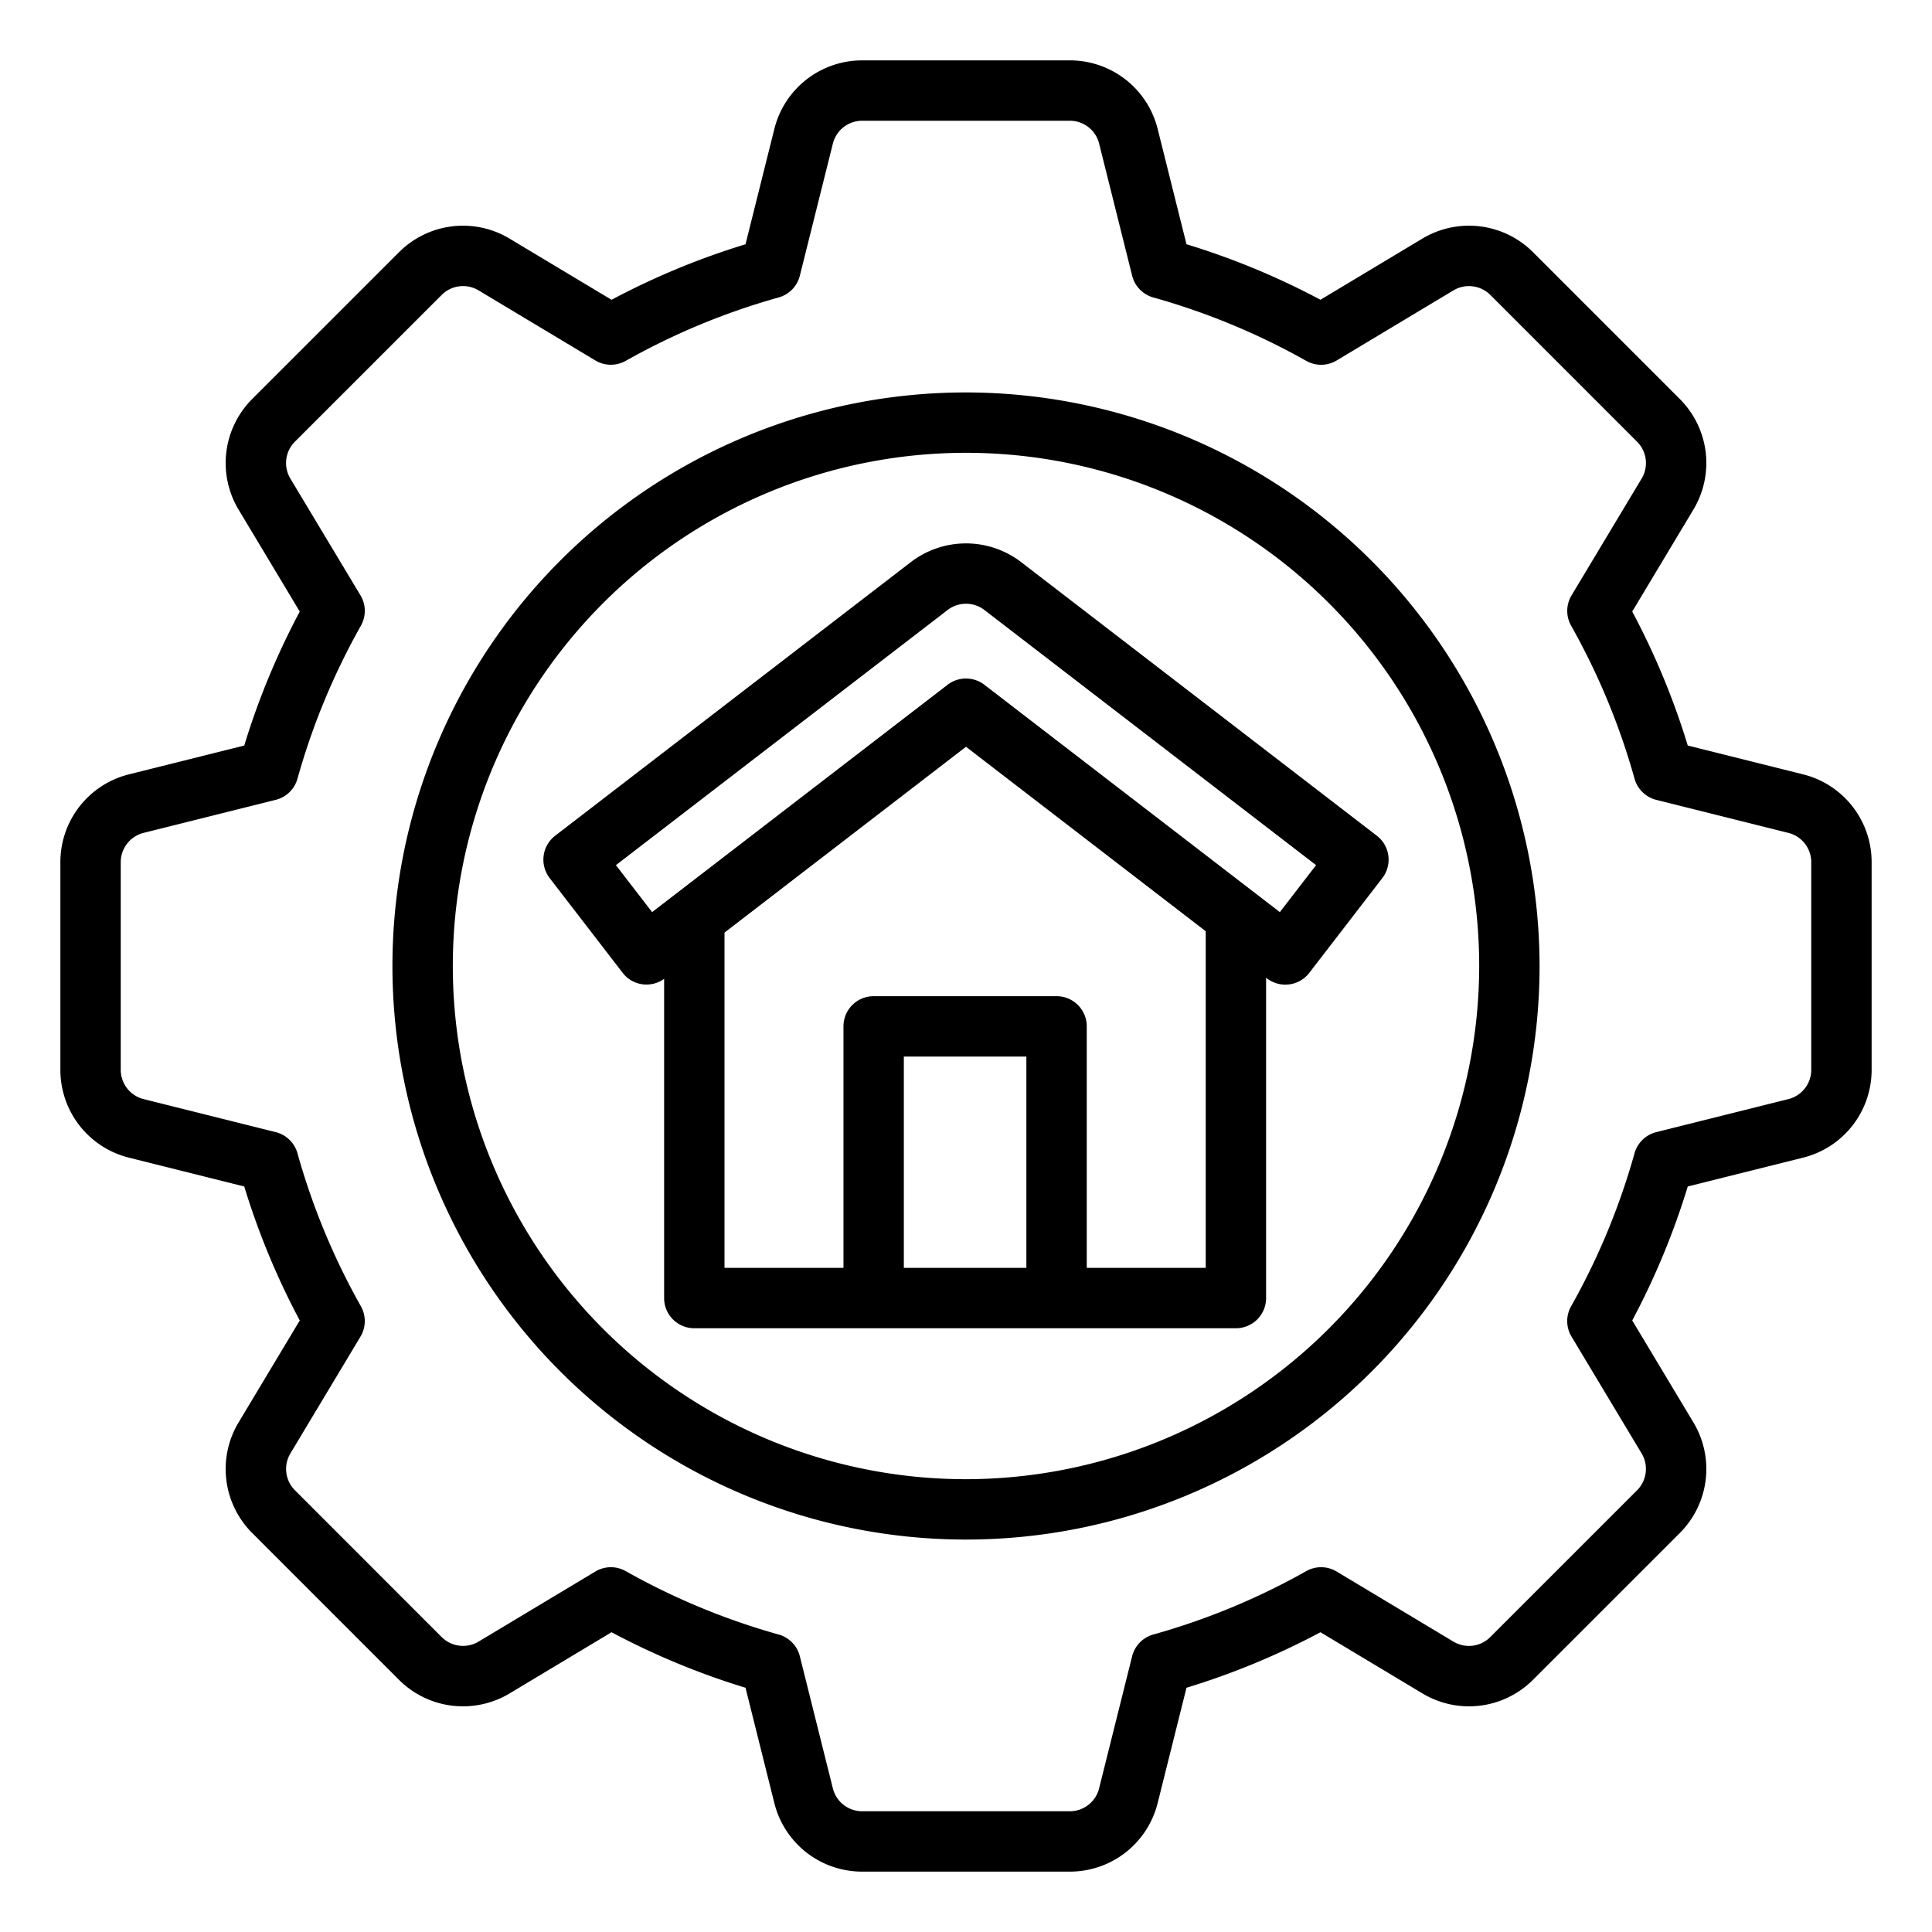
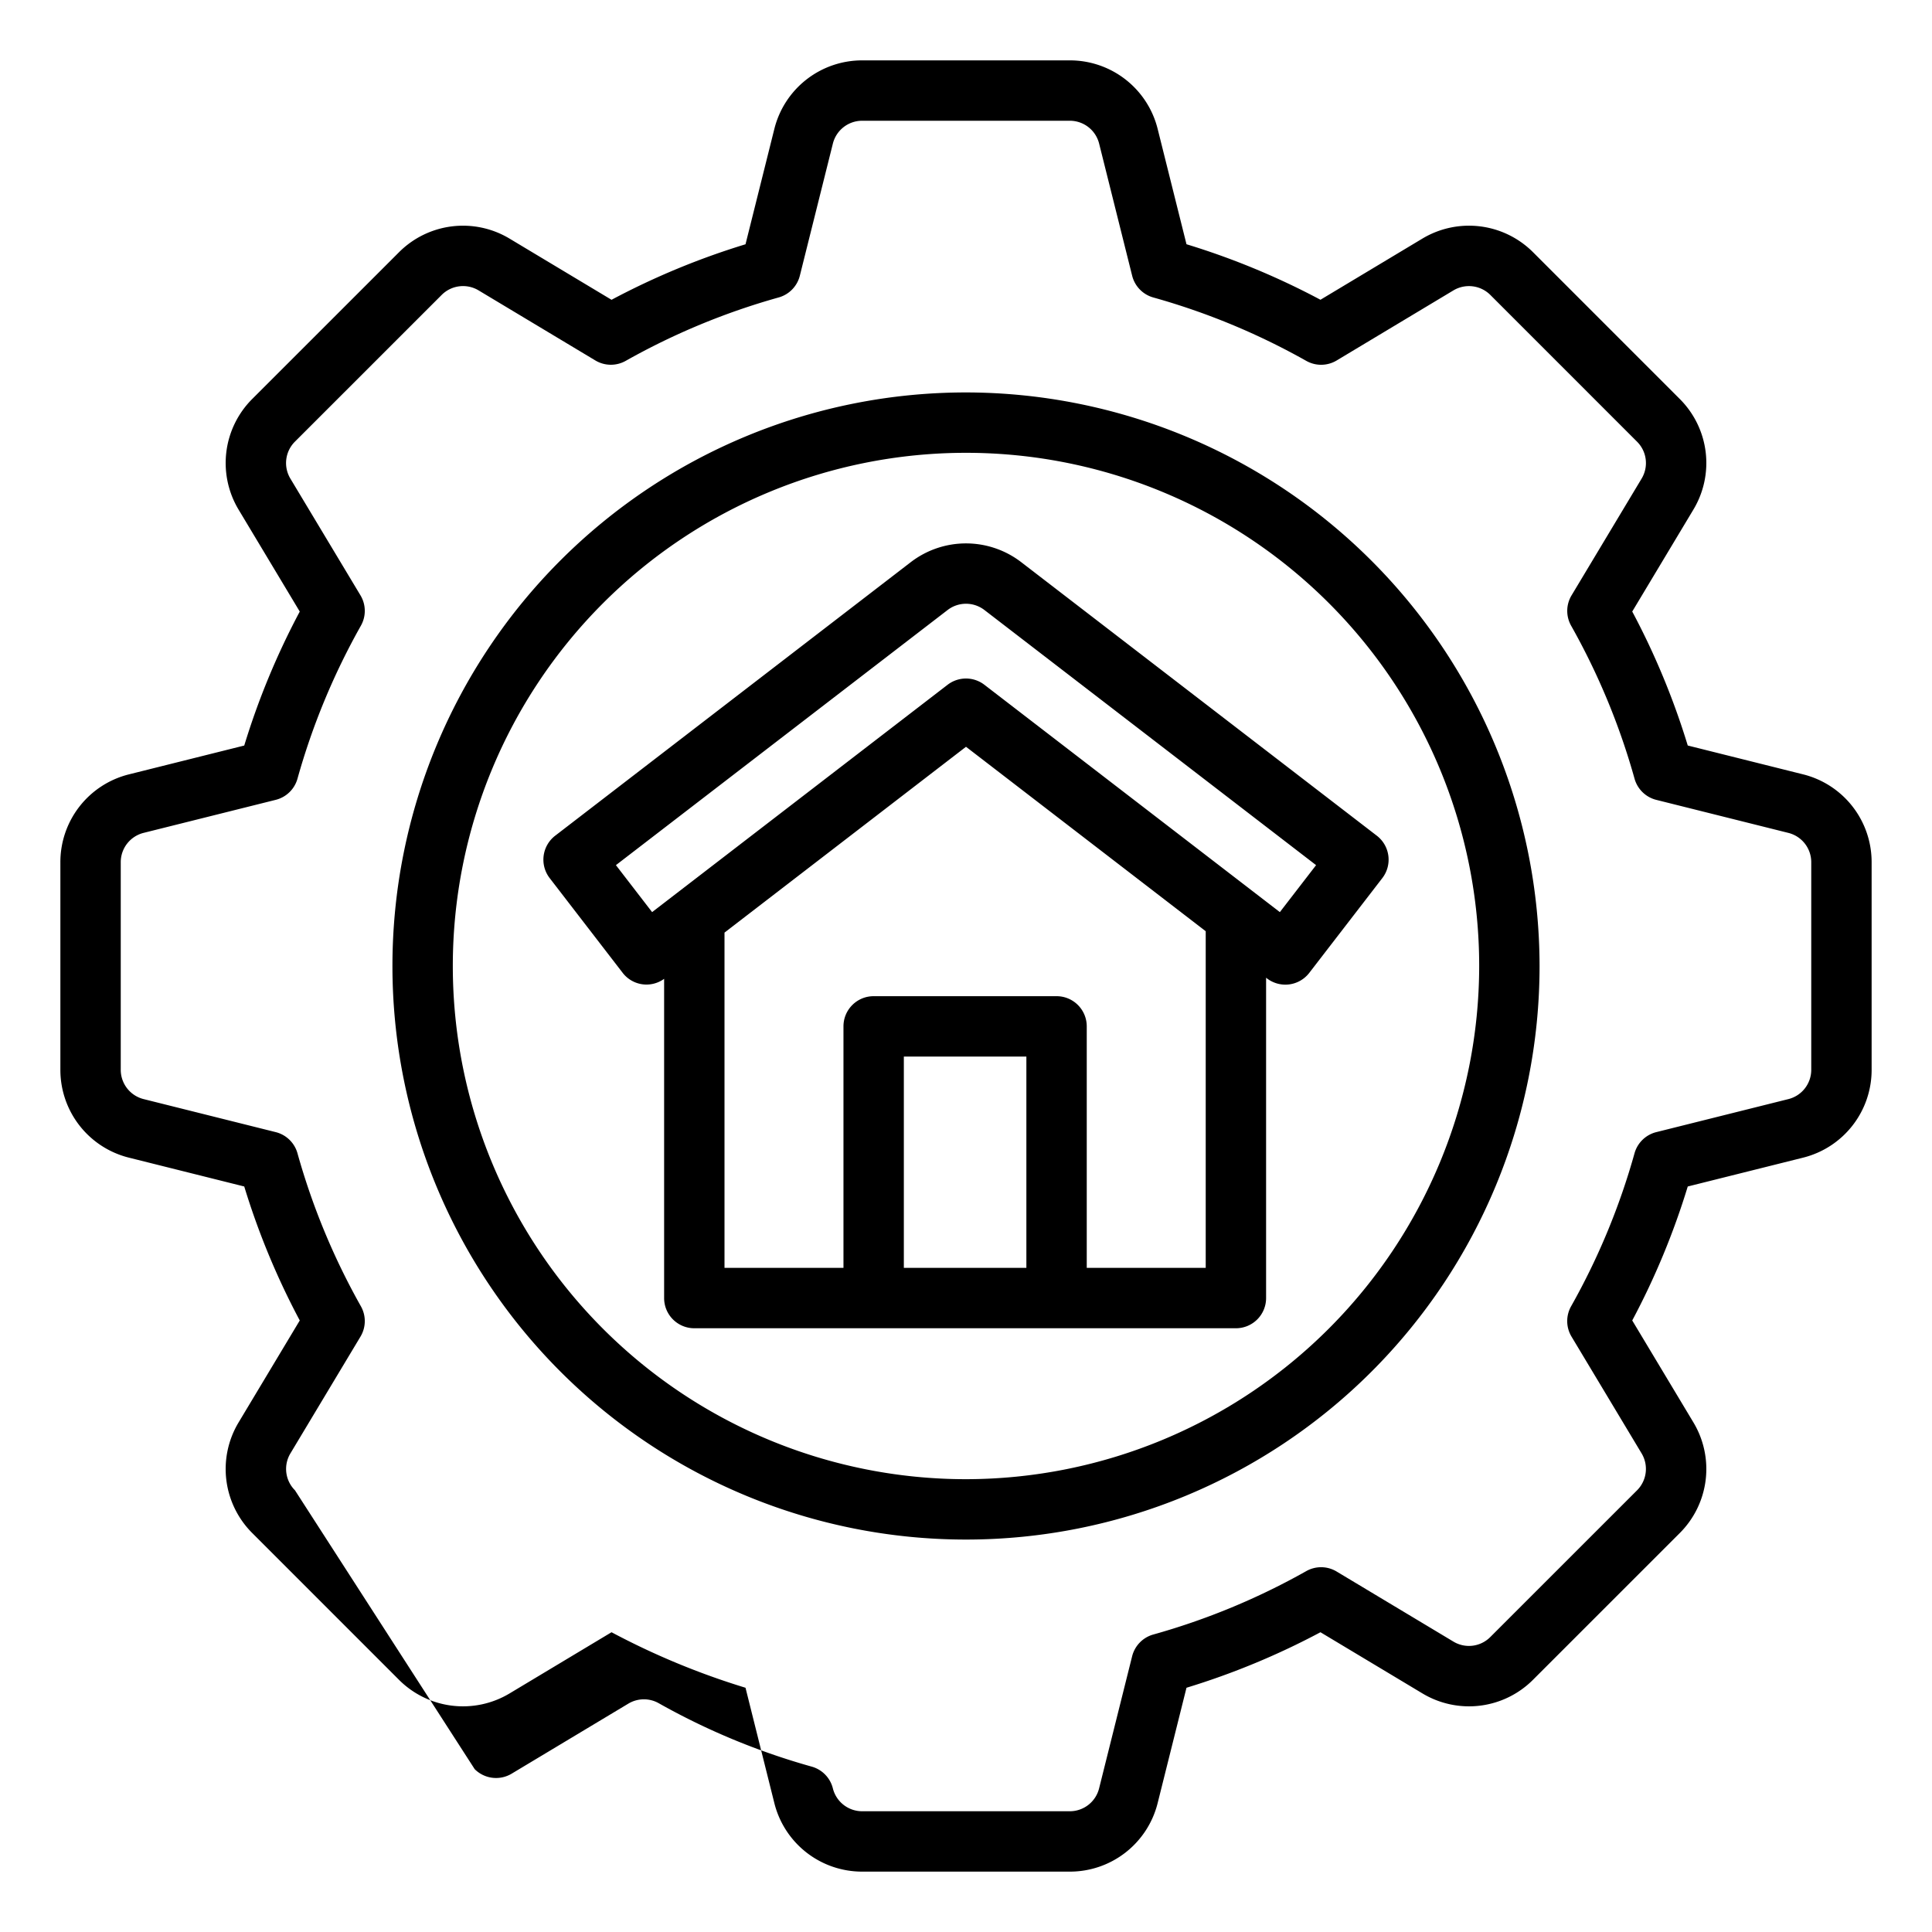
<svg xmlns="http://www.w3.org/2000/svg" viewBox="0 0 64 64" width="512" height="512">
  <g id="_28-Development" data-name="28-Development">
-     <path d="M32,13A19,19,0,1,0,51,32,19.022,19.022,0,0,0,32,13Zm0,36A17,17,0,1,1,49,32,17.019,17.019,0,0,1,32,49ZM59.728,25.651l-3.819-.955a24.855,24.855,0,0,0-1.839-4.438l2.026-3.377a2.996,2.996,0,0,0-.451-3.664l-4.862-4.863a3.001,3.001,0,0,0-3.665-.45l-3.376,2.026a24.855,24.855,0,0,0-4.438-1.839l-.955-3.82A2.995,2.995,0,0,0,35.438,2h-6.877a2.995,2.995,0,0,0-2.91,2.272L24.696,8.092a24.855,24.855,0,0,0-4.438,1.839l-3.377-2.026a2.995,2.995,0,0,0-3.664.451l-4.863,4.862a2.999,2.999,0,0,0-.45,3.665l2.026,3.376a24.855,24.855,0,0,0-1.839,4.438l-3.82.955A2.995,2.995,0,0,0,2,28.562v6.877a2.995,2.995,0,0,0,2.272,2.91l3.819.955a24.855,24.855,0,0,0,1.839,4.438l-2.026,3.377a2.996,2.996,0,0,0,.451,3.664l4.862,4.863a2.998,2.998,0,0,0,3.665.45l3.376-2.026a24.855,24.855,0,0,0,4.438,1.839l.955,3.82A2.995,2.995,0,0,0,28.562,62h6.877a2.995,2.995,0,0,0,2.91-2.272l.955-3.819a24.855,24.855,0,0,0,4.438-1.839l3.377,2.026a2.995,2.995,0,0,0,3.664-.451l4.863-4.862a2.999,2.999,0,0,0,.45-3.665l-2.026-3.376a24.855,24.855,0,0,0,1.839-4.438l3.82-.955A2.995,2.995,0,0,0,62,35.438v-6.877A2.995,2.995,0,0,0,59.728,25.651ZM60,35.438a1.0 1,0,0,1-.757.971l-4.376,1.094a1.0 1,0,0,0-.721.7,22.872,22.872,0,0,1-2.101,5.069.999.999,0,0,0,.014,1.006l2.321,3.867a1.001,1.001,0,0,1-.15,1.223l-4.862,4.861a.997.997,0,0,1-1.222.151l-3.868-2.321a.999.999,0,0,0-1.006-.014,22.872,22.872,0,0,1-5.069,2.101 1.0 1,0,0,0-.7.721l-1.094,4.375A1.0 1,0,0,1,35.438,60h-6.877a1.0 1,0,0,1-.971-.757l-1.094-4.376a1.0 1,0,0,0-.7-.721,22.872,22.872,0,0,1-5.069-2.101,1,1,0,0,0-1.006.014l-3.867,2.321a1.003,1.003,0,0,1-1.223-.15L9.771,49.368a.999.999,0,0,1-.151-1.222l2.321-3.868a.999.999,0,0,0,.014-1.006,22.872,22.872,0,0,1-2.101-5.069 1.0 1,0,0,0-.721-.7l-4.375-1.094A1.0 1,0,0,1,4,35.438v-6.877a1.0 1,0,0,1,.757-.971l4.376-1.094a1.0 1,0,0,0,.721-.7,22.872,22.872,0,0,1,2.101-5.069.999.999,0,0,0-.014-1.006L9.619,15.854a1.001,1.001,0,0,1,.15-1.223l4.862-4.861a1.001,1.001,0,0,1,1.222-.151l3.868,2.321a1.001,1.001,0,0,0,1.006.014,22.872,22.872,0,0,1,5.069-2.101 1.0 1,0,0,0,.7-.721l1.094-4.375A1.0 1,0,0,1,28.562,4h6.877a1.0 1,0,0,1,.971.757l1.094,4.376a1.0 1,0,0,0,.7.721,22.872,22.872,0,0,1,5.069,2.101,1.001,1.001,0,0,0,1.006-.014l3.867-2.321a1.003,1.003,0,0,1,1.223.15l4.861,4.862a.999.999,0,0,1,.151,1.222l-2.321,3.868a.999.999,0,0,0-.014,1.006,22.872,22.872,0,0,1,2.101,5.069 1.0 1,0,0,0,.721.7l4.375,1.094A1.0 1,0,0,1,60,28.562ZM30.171,18.622,18.391,27.684a1.001,1.001,0,0,0-.183,1.403l2.42,3.141A.995.995,0,0,0,22,32.425V43a.999.999,0,0,0,1,1H40.941a.999.999,0,0,0,1-1V32.388l.029.023a1,1,0,0,0,1.401-.183L45.792,29.087a1.001,1.001,0,0,0-.183-1.403l-11.779-9.061A3.003,3.003,0,0,0,30.171,18.622ZM34,42H29.941V35H34Zm5.941,0H36V34a.999.999,0,0,0-1-1H28.941a.999.999,0,0,0-1,1v8H24V30.894l8-6.156,7.941,6.11Zm2.456-11.785-9.788-7.531a1,1,0,0,0-1.219,0l-9.788,7.531-1.199-1.556L31.39,20.208l.001-.001a1.001,1.001,0,0,1,1.22.001l10.986,8.451Z" />
+     <path d="M32,13A19,19,0,1,0,51,32,19.022,19.022,0,0,0,32,13Zm0,36A17,17,0,1,1,49,32,17.019,17.019,0,0,1,32,49ZM59.728,25.651l-3.819-.955a24.855,24.855,0,0,0-1.839-4.438l2.026-3.377a2.996,2.996,0,0,0-.451-3.664l-4.862-4.863a3.001,3.001,0,0,0-3.665-.45l-3.376,2.026a24.855,24.855,0,0,0-4.438-1.839l-.955-3.82A2.995,2.995,0,0,0,35.438,2h-6.877a2.995,2.995,0,0,0-2.91,2.272L24.696,8.092a24.855,24.855,0,0,0-4.438,1.839l-3.377-2.026a2.995,2.995,0,0,0-3.664.451l-4.863,4.862a2.999,2.999,0,0,0-.45,3.665l2.026,3.376a24.855,24.855,0,0,0-1.839,4.438l-3.82.955A2.995,2.995,0,0,0,2,28.562v6.877a2.995,2.995,0,0,0,2.272,2.91l3.819.955a24.855,24.855,0,0,0,1.839,4.438l-2.026,3.377a2.996,2.996,0,0,0,.451,3.664l4.862,4.863a2.998,2.998,0,0,0,3.665.45l3.376-2.026a24.855,24.855,0,0,0,4.438,1.839l.955,3.82A2.995,2.995,0,0,0,28.562,62h6.877a2.995,2.995,0,0,0,2.91-2.272l.955-3.819a24.855,24.855,0,0,0,4.438-1.839l3.377,2.026a2.995,2.995,0,0,0,3.664-.451l4.863-4.862a2.999,2.999,0,0,0,.45-3.665l-2.026-3.376a24.855,24.855,0,0,0,1.839-4.438l3.82-.955A2.995,2.995,0,0,0,62,35.438v-6.877A2.995,2.995,0,0,0,59.728,25.651ZM60,35.438a1.0 1,0,0,1-.757.971l-4.376,1.094a1.0 1,0,0,0-.721.7,22.872,22.872,0,0,1-2.101,5.069.999.999,0,0,0,.014,1.006l2.321,3.867a1.001,1.001,0,0,1-.15,1.223l-4.862,4.861a.997.997,0,0,1-1.222.151l-3.868-2.321a.999.999,0,0,0-1.006-.014,22.872,22.872,0,0,1-5.069,2.101 1.0 1,0,0,0-.7.721l-1.094,4.375A1.0 1,0,0,1,35.438,60h-6.877a1.0 1,0,0,1-.971-.757a1.0 1,0,0,0-.7-.721,22.872,22.872,0,0,1-5.069-2.101,1,1,0,0,0-1.006.014l-3.867,2.321a1.003,1.003,0,0,1-1.223-.15L9.771,49.368a.999.999,0,0,1-.151-1.222l2.321-3.868a.999.999,0,0,0,.014-1.006,22.872,22.872,0,0,1-2.101-5.069 1.0 1,0,0,0-.721-.7l-4.375-1.094A1.0 1,0,0,1,4,35.438v-6.877a1.0 1,0,0,1,.757-.971l4.376-1.094a1.0 1,0,0,0,.721-.7,22.872,22.872,0,0,1,2.101-5.069.999.999,0,0,0-.014-1.006L9.619,15.854a1.001,1.001,0,0,1,.15-1.223l4.862-4.861a1.001,1.001,0,0,1,1.222-.151l3.868,2.321a1.001,1.001,0,0,0,1.006.014,22.872,22.872,0,0,1,5.069-2.101 1.0 1,0,0,0,.7-.721l1.094-4.375A1.0 1,0,0,1,28.562,4h6.877a1.0 1,0,0,1,.971.757l1.094,4.376a1.0 1,0,0,0,.7.721,22.872,22.872,0,0,1,5.069,2.101,1.001,1.001,0,0,0,1.006-.014l3.867-2.321a1.003,1.003,0,0,1,1.223.15l4.861,4.862a.999.999,0,0,1,.151,1.222l-2.321,3.868a.999.999,0,0,0-.014,1.006,22.872,22.872,0,0,1,2.101,5.069 1.0 1,0,0,0,.721.7l4.375,1.094A1.0 1,0,0,1,60,28.562ZM30.171,18.622,18.391,27.684a1.001,1.001,0,0,0-.183,1.403l2.42,3.141A.995.995,0,0,0,22,32.425V43a.999.999,0,0,0,1,1H40.941a.999.999,0,0,0,1-1V32.388l.029.023a1,1,0,0,0,1.401-.183L45.792,29.087a1.001,1.001,0,0,0-.183-1.403l-11.779-9.061A3.003,3.003,0,0,0,30.171,18.622ZM34,42H29.941V35H34Zm5.941,0H36V34a.999.999,0,0,0-1-1H28.941a.999.999,0,0,0-1,1v8H24V30.894l8-6.156,7.941,6.11Zm2.456-11.785-9.788-7.531a1,1,0,0,0-1.219,0l-9.788,7.531-1.199-1.556L31.39,20.208l.001-.001a1.001,1.001,0,0,1,1.22.001l10.986,8.451Z" />
  </g>
</svg>